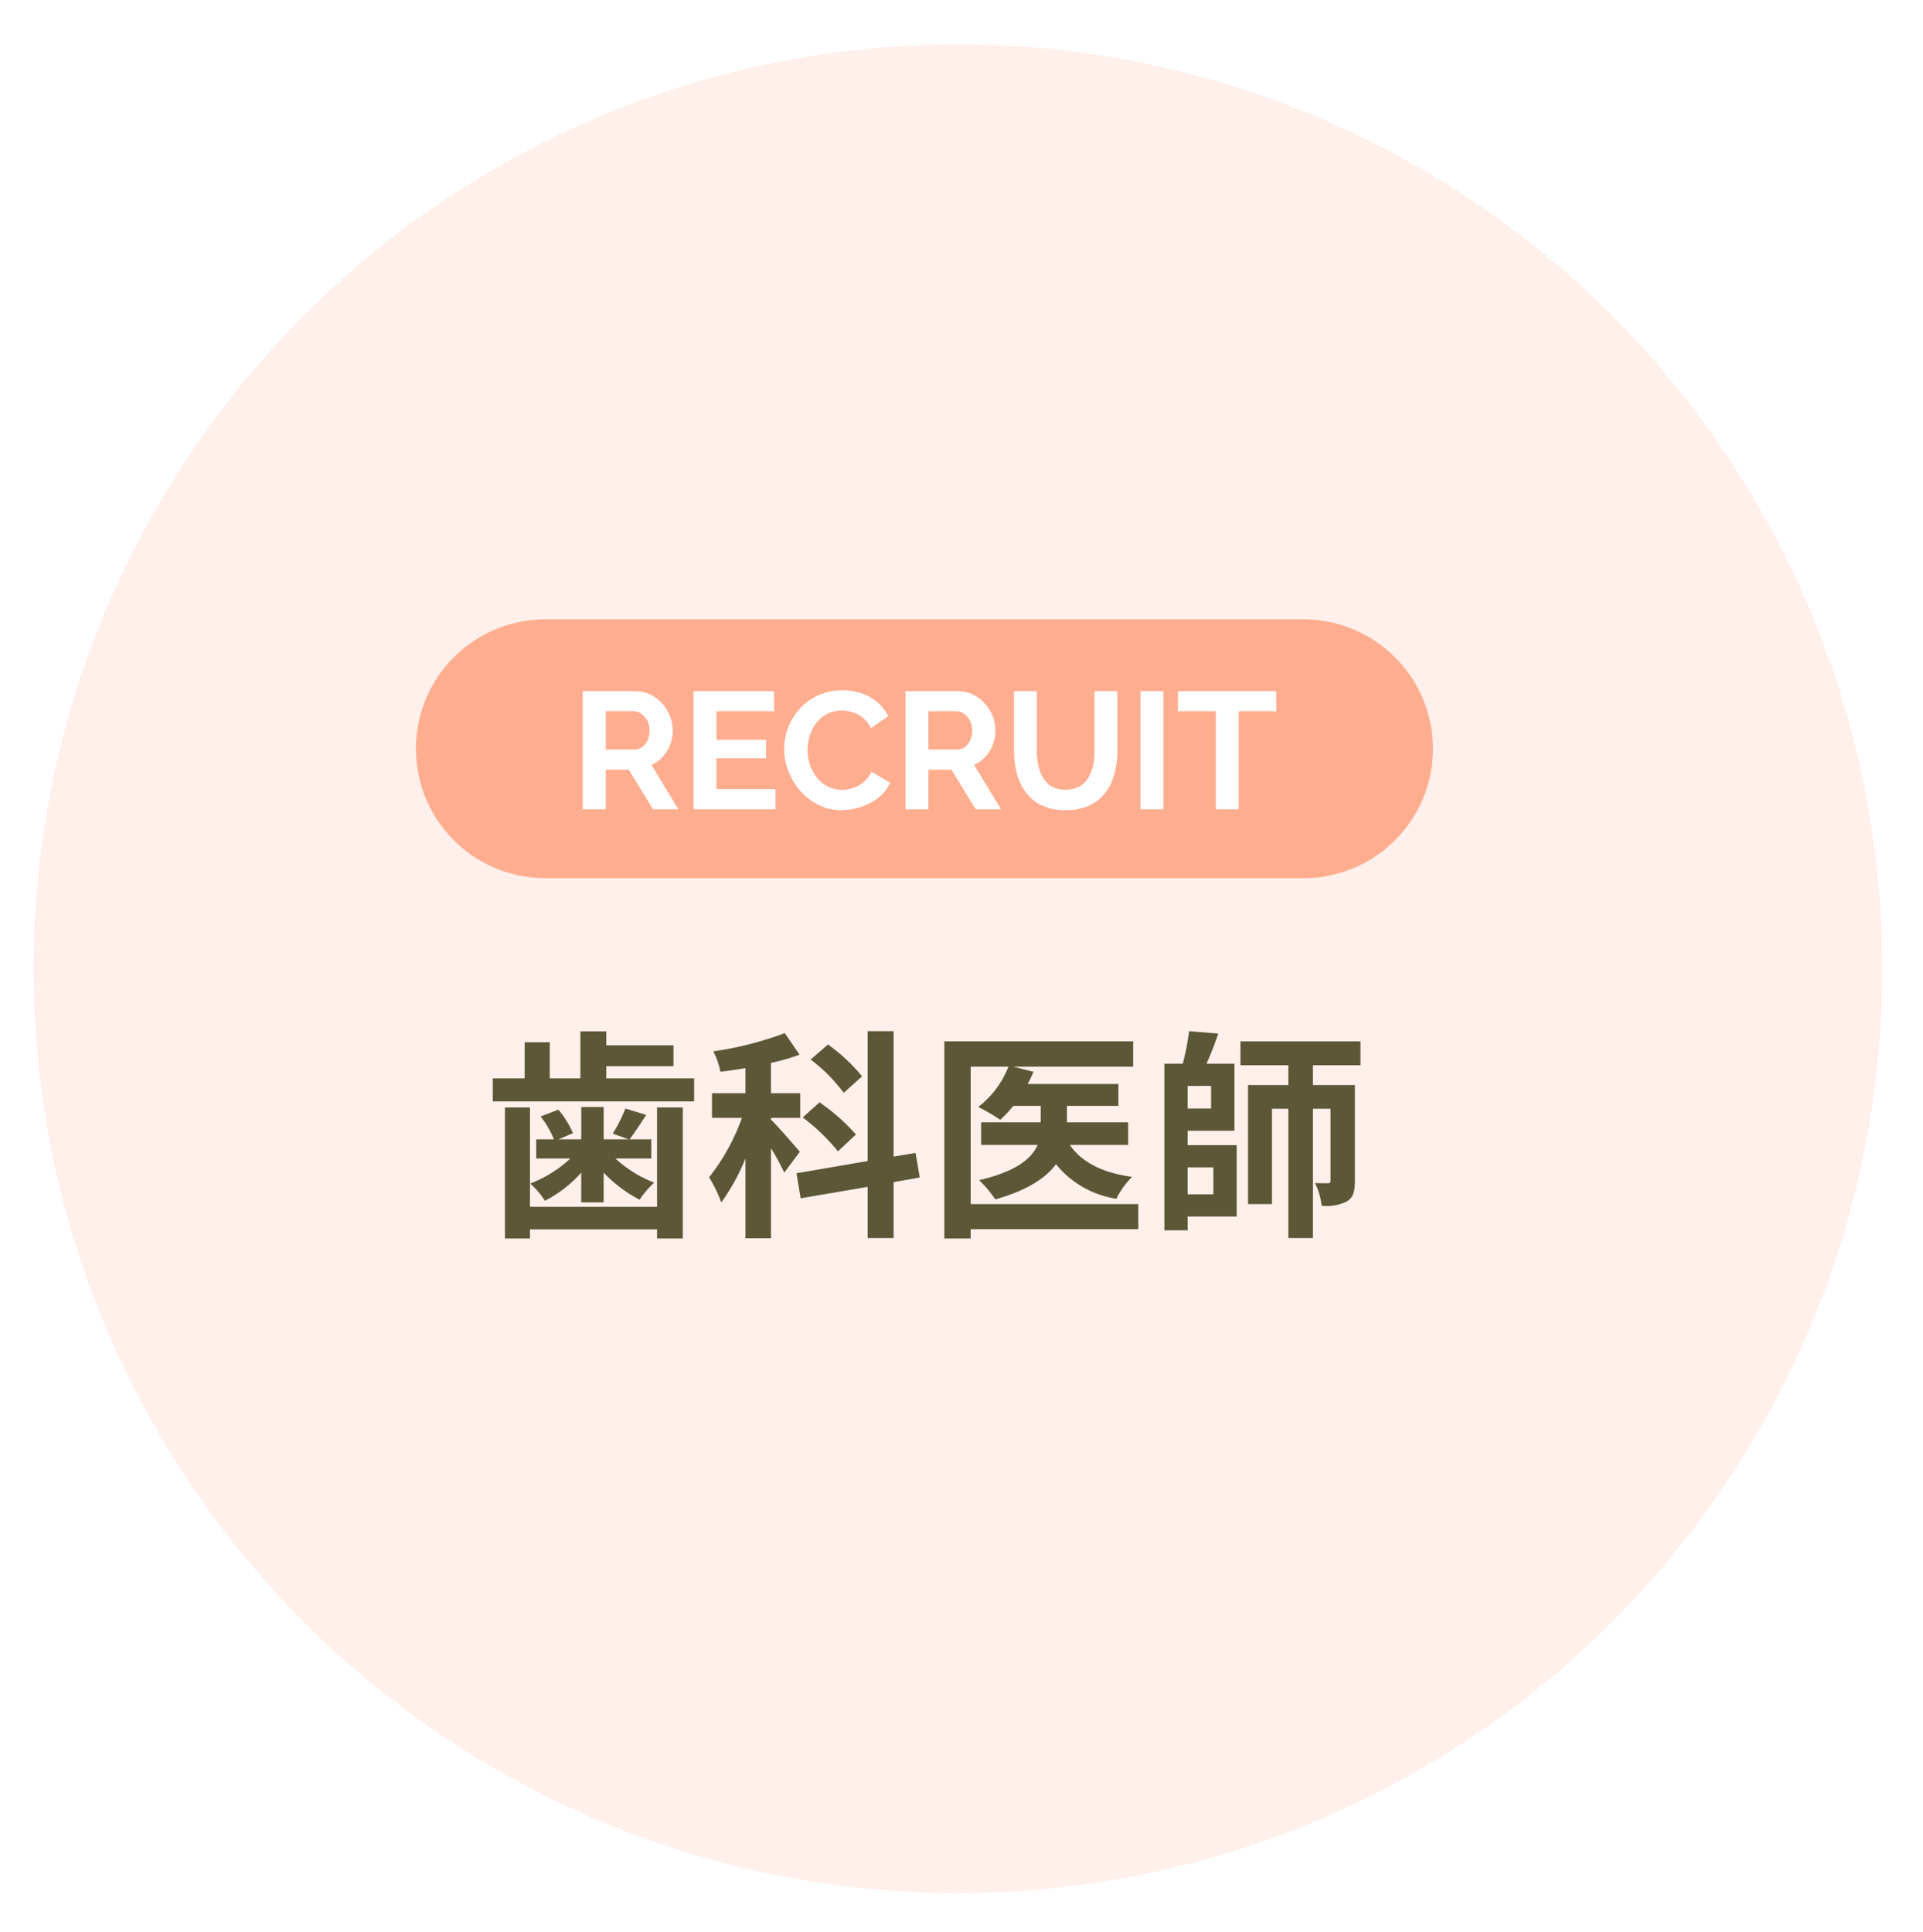
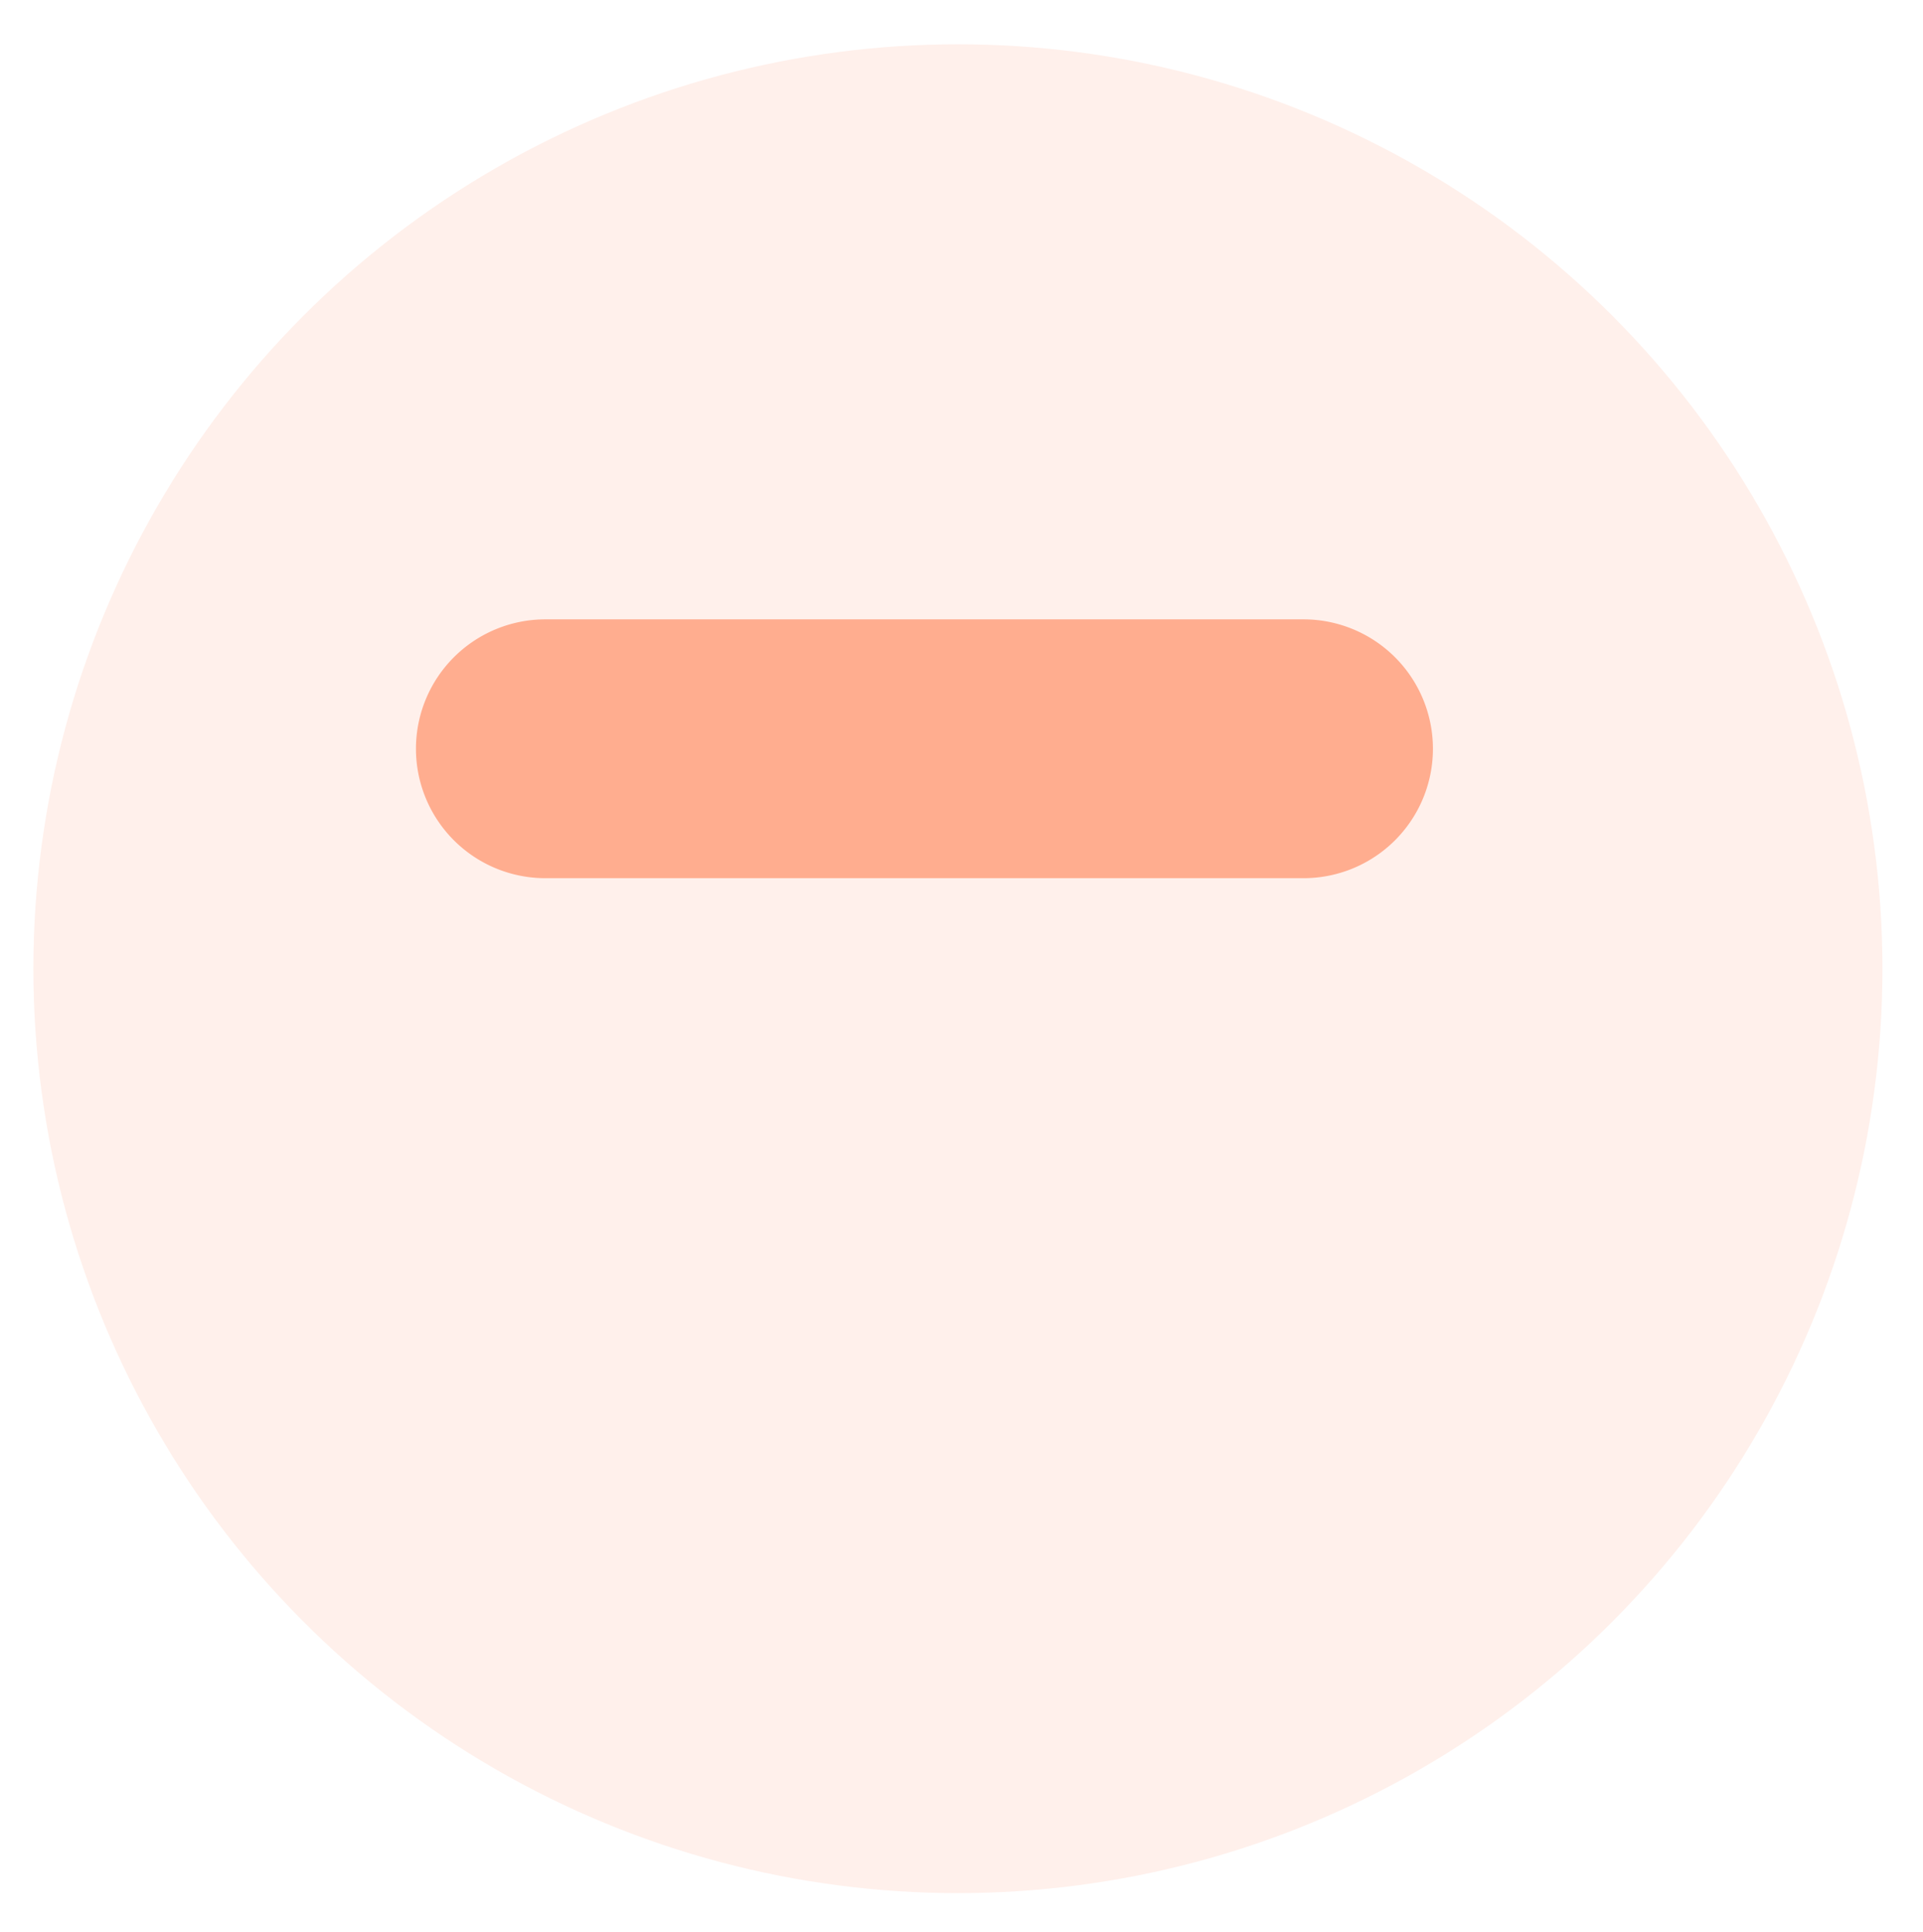
<svg xmlns="http://www.w3.org/2000/svg" id="hm-歯科医師.svg" width="208" height="209" viewBox="0 0 208 209">
  <defs>
    <style>
      .cls-1 {
        fill: #fff0eb;
        filter: url(#filter);
      }

      .cls-2 {
        fill: #5c5737;
      }

      .cls-2, .cls-3, .cls-4 {
        fill-rule: evenodd;
      }

      .cls-3 {
        fill: #ffad8f;
      }

      .cls-4 {
        fill: #fff;
      }
    </style>
    <filter id="filter" x="0" y="0" width="208" height="209" filterUnits="userSpaceOnUse">
      <feOffset result="offset" dx="3.611" dy="4.792" in="SourceAlpha" />
      <feGaussianBlur result="blur" stdDeviation="2" />
      <feFlood result="flood" flood-color="#ebebeb" />
      <feComposite result="composite" operator="in" in2="blur" />
      <feBlend result="blend" in="SourceGraphic" />
    </filter>
  </defs>
  <circle id="楕円形_1315" data-name="楕円形 1315" class="cls-1" cx="100" cy="100" r="100" />
-   <path id="歯科医師" class="cls-2" d="M969.07,1240.55H955.326V1229.8h-2.711v14.18h2.711v-0.99H969.07v0.99h2.783V1229.8H969.07v10.75Zm-8.2-.48h2.422v-3.22a14.762,14.762,0,0,0,3.886,2.93,10.621,10.621,0,0,1,1.583-1.85,13.093,13.093,0,0,1-4.2-2.61h3.886v-2.07H966.1c0.528-.69,1.151-1.65,1.8-2.64l-2.255-.69a16.244,16.244,0,0,1-1.367,2.71l1.727,0.62h-2.711v-3.5h-2.422v3.5H958.42l1.559-.67a10.333,10.333,0,0,0-1.583-2.54l-1.919.74a10.136,10.136,0,0,1,1.439,2.47H956v2.07h3.694a13.322,13.322,0,0,1-4.341,2.71,8.93,8.93,0,0,1,1.583,1.87,13.416,13.416,0,0,0,3.934-3.05v3.22Zm2.71-13.41v-1.32h7.268v-2.26h-7.268v-1.51h-2.806v5.09h-3.31v-3.91H954.75v3.91H951.3v2.49h21.78v-2.49h-9.5Zm27.67-.22a19.162,19.162,0,0,0-3.694-3.45l-1.871,1.63a17.706,17.706,0,0,1,3.574,3.6Zm-0.671,6.29a20.879,20.879,0,0,0-3.934-3.48l-1.823,1.63a21.49,21.49,0,0,1,3.814,3.67Zm-6.069,1.87c-0.456-.56-2.423-2.81-3.118-3.48v-0.19h3.166v-2.67h-3.166v-3.28a21.406,21.406,0,0,0,3.094-.89l-1.607-2.33a36.431,36.431,0,0,1-7.724,1.97,8.57,8.57,0,0,1,.768,2.21c0.887-.1,1.775-0.24,2.71-0.39v2.71h-3.622v2.67h3.238a22.635,22.635,0,0,1-3.55,6.43,15.241,15.241,0,0,1,1.32,2.71,22.518,22.518,0,0,0,2.614-4.75v8.63h2.759v-9.74a26.387,26.387,0,0,1,1.439,2.64Zm12.977,2.78-0.456-2.66-2.375.4v-13.57h-2.806v14.05l-7.7,1.32,0.456,2.71,7.244-1.24v5.54h2.806v-6.05Zm23.636,2.88h-18.13v-14.87h4.08a10.224,10.224,0,0,1-3.26,4.36,19.117,19.117,0,0,1,2.37,1.39,12.214,12.214,0,0,0,1.42-1.51h2.97v1.78h-6.45v2.44h6.11c-0.62,1.44-2.25,2.86-6.33,3.82a12.31,12.31,0,0,1,1.75,2.08c3.46-.98,5.47-2.32,6.57-3.81a10.4,10.4,0,0,0,6.53,3.74,8.743,8.743,0,0,1,1.7-2.37c-3.19-.43-5.47-1.59-6.74-3.46h6.31v-2.44h-6.62v-1.78h5.57v-2.37h-9.82a10.579,10.579,0,0,0,.63-1.32l-2.18-.55h12.97v-2.74h-20.43v21.33h2.85v-1.01h18.13v-2.71Zm8.12-3.98v2.92h-2.78v-2.92h2.78Zm-0.24-6.36h-2.54v-2.45H1029v2.45Zm-2.54,2.4h5.06v-7.25h-3.02c0.43-.96.89-2.13,1.27-3.26l-3.16-.26a26.161,26.161,0,0,1-.68,3.52h-1.99v18.02h2.52v-1.49h5.3v-7.72h-5.3v-1.56Zm18.69-7.08v-2.59h-12.98v2.59h5.18v2.14h-4.36v12.88h2.59v-10.32h1.77v13.99h2.66v-13.99h1.9v7.75c0,0.24-.07.31-0.29,0.31-0.19,0-.79,0-1.39-0.02a7.151,7.151,0,0,1,.72,2.45,4.976,4.976,0,0,0,2.73-.46c0.7-.43.87-1.13,0.87-2.23v-10.36h-4.54v-2.14h5.14Z" transform="translate(-898 -1110)" />
  <g id="グループ_72" data-name="グループ 72">
    <path id="長方形_1634" data-name="長方形 1634" class="cls-3" d="M956.992,1177h82a14,14,0,0,1,0,28h-82A14,14,0,0,1,956.992,1177Z" transform="translate(-898 -1110)" />
-     <path id="RECRUIT" class="cls-4" d="M963.526,1197.55v-4.29h2.484l2.628,4.29h2.736l-2.916-4.81a3.526,3.526,0,0,0,1.224-.87,3.968,3.968,0,0,0,.8-1.31,4.344,4.344,0,0,0,.279-1.55,4.174,4.174,0,0,0-.3-1.54,4.458,4.458,0,0,0-.846-1.37,4.122,4.122,0,0,0-1.3-.97,3.662,3.662,0,0,0-1.611-.36h-5.67v12.78h2.484Zm0-10.61h3.024a1.4,1.4,0,0,1,.828.27,2.16,2.16,0,0,1,.63.74,2.236,2.236,0,0,1,.252,1.06,2.464,2.464,0,0,1-.216,1.05,2.024,2.024,0,0,1-.576.75,1.345,1.345,0,0,1-.828.27h-3.114v-4.14Zm11.97,8.43v-3.33h5.364v-2.02H975.5v-3.08h6.228v-2.17h-8.712v12.78h8.874v-2.18H975.5Zm7.785-1.94a7.094,7.094,0,0,0,1.287,2.13,6.43,6.43,0,0,0,1.953,1.51,5.436,5.436,0,0,0,2.493.57,6.711,6.711,0,0,0,2.1-.35,6.087,6.087,0,0,0,1.908-1,4.03,4.03,0,0,0,1.251-1.62l-2.016-1.19a3.147,3.147,0,0,1-.846,1.13,3.35,3.35,0,0,1-1.134.63,3.63,3.63,0,0,1-1.188.2,3.368,3.368,0,0,1-1.521-.35,3.624,3.624,0,0,1-1.188-.95,4.583,4.583,0,0,1-.765-1.39,4.9,4.9,0,0,1-.27-1.61,5.108,5.108,0,0,1,.234-1.53,4.423,4.423,0,0,1,.693-1.37,3.49,3.49,0,0,1,1.152-.99,3.374,3.374,0,0,1,1.629-.38,4.054,4.054,0,0,1,1.161.18,3.283,3.283,0,0,1,1.125.6,2.906,2.906,0,0,1,.846,1.13l1.89-1.31a4.842,4.842,0,0,0-1.9-2.02,5.864,5.864,0,0,0-3.051-.77,6.1,6.1,0,0,0-2.646.55,6.031,6.031,0,0,0-1.989,1.46A6.494,6.494,0,0,0,983.281,1193.43Zm15.147,4.12v-4.29h2.482l2.63,4.29h2.74l-2.92-4.81a3.412,3.412,0,0,0,1.22-.87,3.821,3.821,0,0,0,.8-1.31,4.259,4.259,0,0,0,.28-1.55,4.334,4.334,0,0,0-.29-1.54,4.431,4.431,0,0,0-.85-1.37,4.138,4.138,0,0,0-1.3-.97,3.621,3.621,0,0,0-1.61-.36h-5.666v12.78h2.484Zm0-10.61h3.022a1.4,1.4,0,0,1,.83.27,2.2,2.2,0,0,1,.88,1.8,2.524,2.524,0,0,1-.21,1.05,2.1,2.1,0,0,1-.58.75,1.353,1.353,0,0,1-.83.27h-3.112v-4.14Zm17.392,10.2a4.479,4.479,0,0,0,1.72-1.37,5.74,5.74,0,0,0,.99-2.03,8.916,8.916,0,0,0,.33-2.46v-6.51h-2.47v6.51a6.94,6.94,0,0,1-.16,1.52,4.3,4.3,0,0,1-.52,1.34,2.7,2.7,0,0,1-.95.95,3.39,3.39,0,0,1-2.98.01,2.568,2.568,0,0,1-.94-0.94,4.3,4.3,0,0,1-.52-1.34,6.551,6.551,0,0,1-.17-1.54v-6.51h-2.47v6.51a8.951,8.951,0,0,0,.31,2.39,5.992,5.992,0,0,0,.96,2.04,4.457,4.457,0,0,0,1.73,1.41,5.791,5.791,0,0,0,2.58.52A6.024,6.024,0,0,0,1015.82,1197.14Zm8.02,0.41v-12.78h-2.48v12.78h2.48Zm12.21-12.78h-10.64v2.17h4.1v10.61h2.47v-10.61h4.07v-2.17Z" transform="translate(-898 -1110)" />
  </g>
</svg>